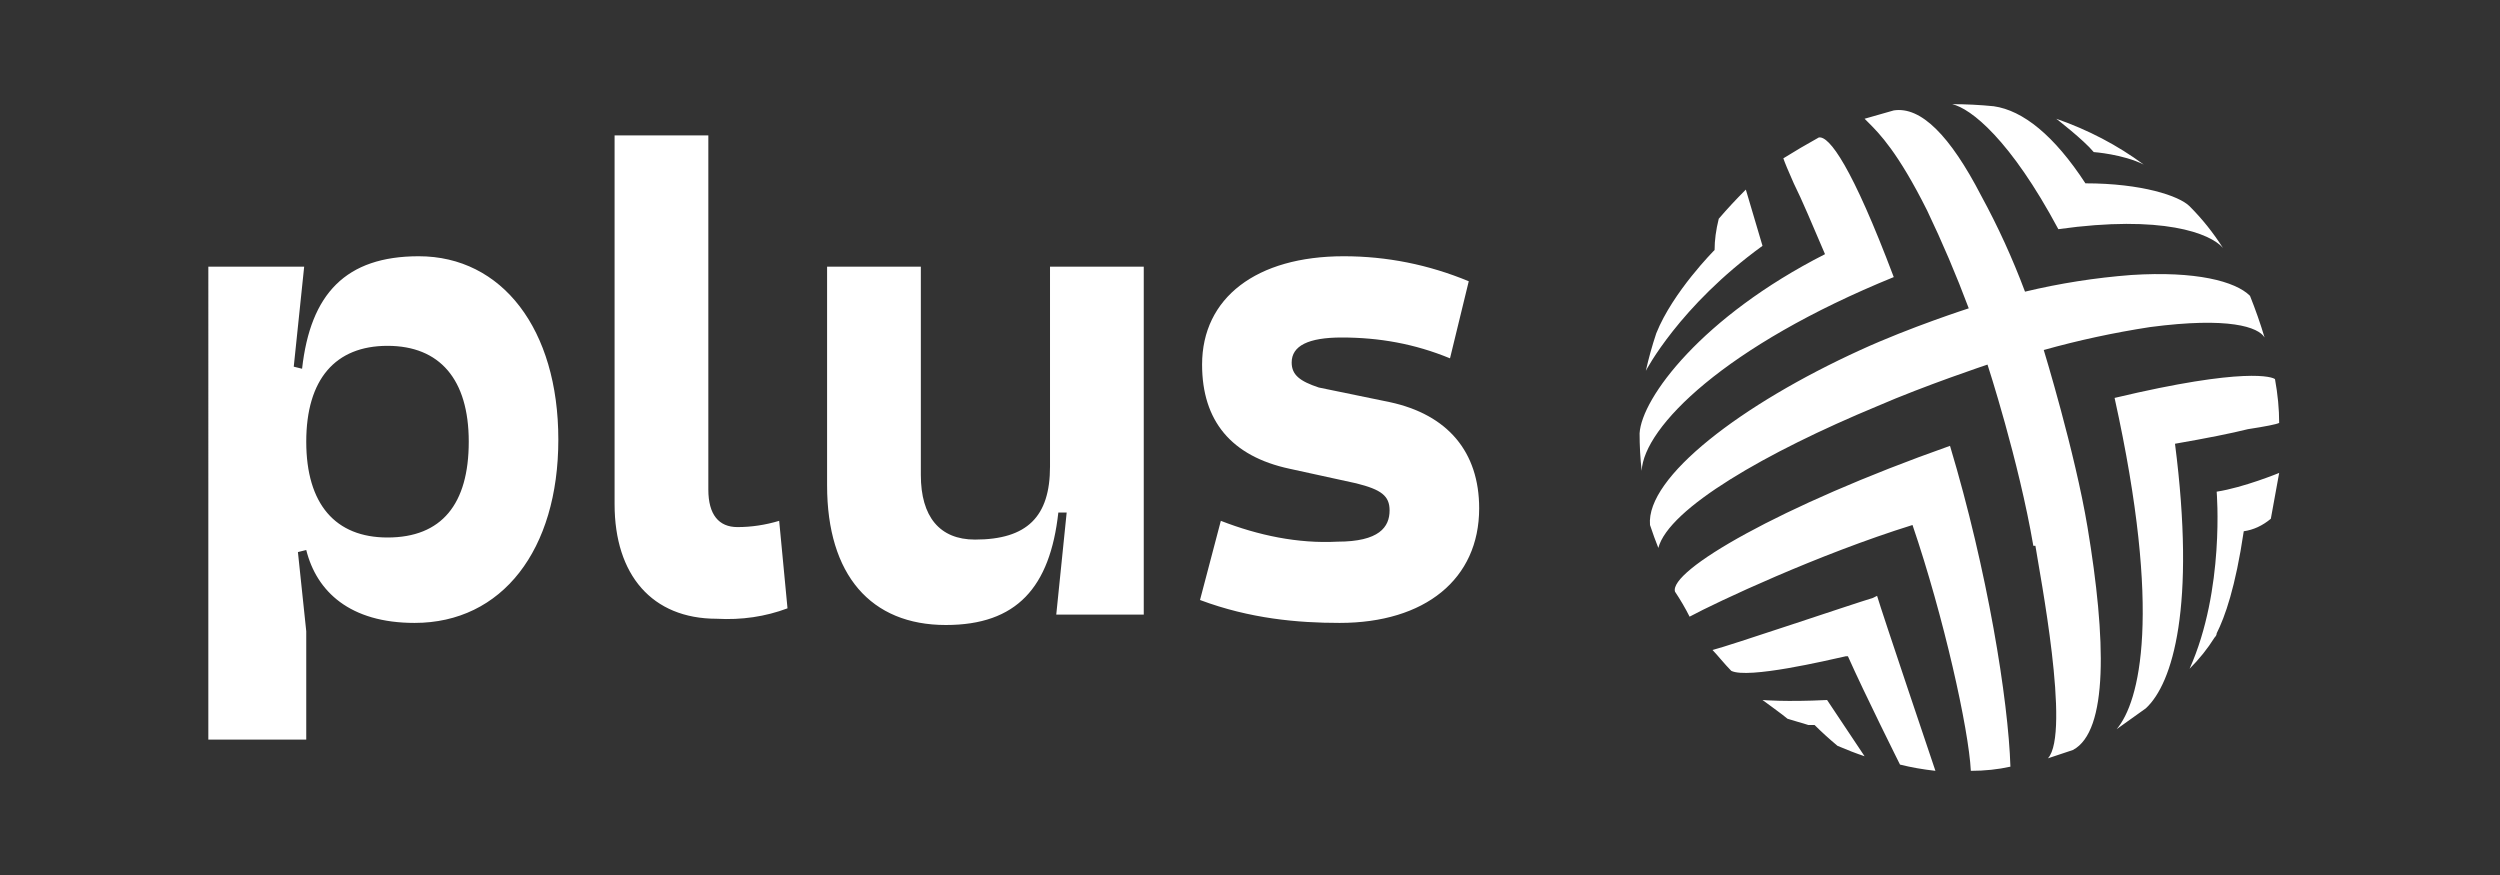
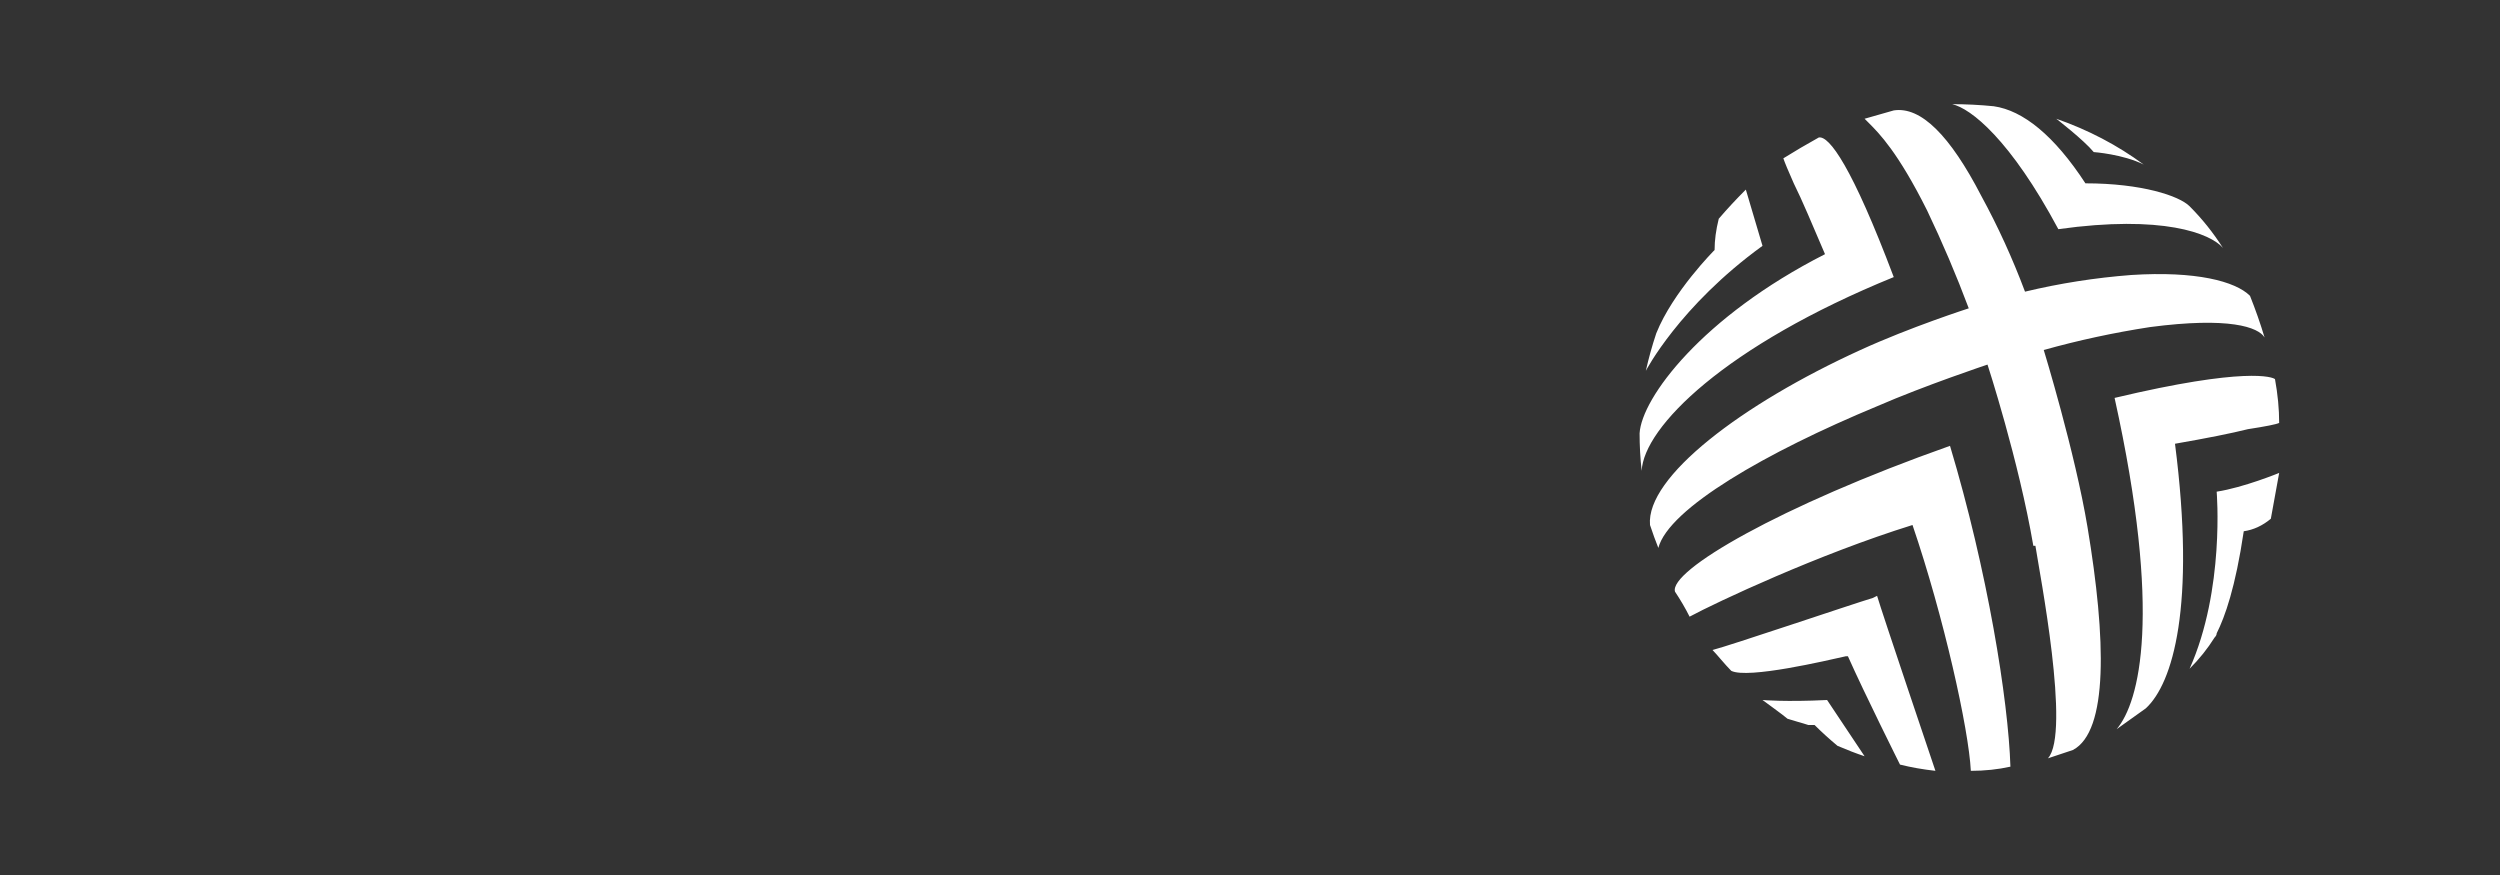
<svg xmlns="http://www.w3.org/2000/svg" version="1.2" viewBox="0 0 120 42" width="120" height="42">
  <rect x="0" y="0" width="120" height="42" fill="#333333" stroke="none" />
  <style>.a{fill:#fff}</style>
-   <path fill-rule="evenodd" class="a" d="m34.4 29.7c-3.1 0-4.9-2.1-4.9-5.5v-17.7h4.5v17c0 1.2 0.5 1.8 1.4 1.8q1 0 2-0.3l0.4 4.2q-1.6 0.6-3.4 0.5zm-24.4-16.9h4.6l-0.5 4.8 0.4 0.1c0.4-3.6 2.1-5.4 5.6-5.4 4 0 6.7 3.5 6.7 8.8 0 5.3-2.7 8.8-6.9 8.8-3.1 0-4.7-1.5-5.2-3.5l-0.4 0.1 0.4 3.8v5.2h-4.7zm12.5 8.4c0-3-1.4-4.6-3.9-4.6-2.5 0-3.9 1.6-3.9 4.6 0 3 1.4 4.6 3.9 4.6 2.6 0 3.9-1.6 3.9-4.6zm28.7 3.4h-0.4c-0.4 3.6-2 5.4-5.4 5.4-3.6 0-5.7-2.4-5.7-6.7v-10.5h4.5v10c0 2 0.9 3.1 2.6 3.1 2.5 0 3.6-1.1 3.6-3.5v-9.6h4.5v16.7h-4.2zm6.4 4.2l1-3.8c1.8 0.7 3.7 1.1 5.6 1 2 0 2.5-0.7 2.5-1.5 0-0.7-0.4-1-1.6-1.3l-3.2-0.7c-2.8-0.6-4.2-2.3-4.2-5 0-3.2 2.6-5.2 6.8-5.2q3.1 0 6 1.2l-0.9 3.7c-1.7-0.7-3.4-1-5.2-1q-2.4 0-2.4 1.2c0 0.6 0.4 0.9 1.3 1.2l3.4 0.7c2.8 0.6 4.3 2.4 4.3 5.1 0 3.4-2.6 5.5-6.7 5.5-2 0-4.3-0.2-6.7-1.1z" />
  <path fill-rule="evenodd" class="a" d="m106.7 11.9c-0.6-0.7-2.9-1.6-7.9-0.9-2.3-4.3-4.2-5.8-5.1-6q1 0 2 0.1c1.4 0.2 2.9 1.4 4.4 3.7 2.7 0 4.5 0.6 5 1.1q0.9 0.9 1.6 2zm-4.4 1.3c3.1-0.2 5 0.3 5.7 1q0.4 1 0.7 2c-0.3-0.5-1.7-1-5.5-0.5q-2.6 0.4-5.1 1.1c0 0 1.5 4.9 2.1 8.5 0.9 5.4 1 9.8-0.7 10.7q-0.6 0.2-1.2 0.4c1.1-1.2-0.4-8.9-0.6-10.2h-0.1c-0.7-4.1-2.2-8.7-2.2-8.7 0 0-3 1-5.3 2-5.3 2.2-10 4.9-10.5 6.8q-0.2-0.5-0.4-1.1c-0.2-2.3 4.4-5.8 10.1-8.4 2.4-1.1 5.2-2 5.2-2q-0.9-2.4-2-4.7c-1.4-2.8-2.3-3.7-2.8-4.2q-0.1-0.1-0.2-0.2 0.7-0.2 1.4-0.4c1.3-0.2 2.7 1.2 4.2 4.1q1.2 2.2 2.1 4.6 2.5-0.6 5.1-0.8zm-3.6-7.5q2.3 0.8 4.2 2.2c-1-0.5-2.4-0.6-2.4-0.6-0.5-0.6-1.8-1.6-1.8-1.6zm10.5 12.5q0.2 1.1 0.2 2.1-0.2 0.1-1.5 0.3-1.2 0.3-3.5 0.7c1 7.8-0.1 11.5-1.4 12.7q-0.7 0.5-1.4 1c1.1-1.3 2.2-5.5-0.1-15.9 6.3-1.5 7.6-1 7.7-0.9zm-12.7 18.6q-0.9 0.2-1.9 0.2c-0.1-2-1.3-7.4-2.8-11.8-4.5 1.4-9.4 3.7-10.7 4.4q-0.3-0.6-0.7-1.2c-0.3-1 5-4.1 13.2-7 1.8 6 2.8 12.2 2.9 15.4zm-6.6-8.1l0.2-0.1c0.2 0.7 2.8 8.4 2.8 8.4q-0.9-0.1-1.7-0.3c0 0-1.7-3.4-2.5-5.2q0 0-0.1 0c-0.9 0.2-4.7 1.1-5.5 0.7-0.3-0.3-0.7-0.8-0.9-1 0.8-0.2 6.7-2.2 7.7-2.5zm-4.3-21.1q0.8-0.5 1.7-1c0.5-0.1 1.6 1.4 3.6 6.7-8.1 3.3-12 7.2-12.1 9.3q-0.1-0.9-0.1-1.8c0.1-1.7 3-5.6 8.9-8.6-0.6-1.4-1.1-2.6-1.5-3.4q-0.4-0.9-0.5-1.2zm-6.6 10.2q0.2-0.9 0.5-1.8c0.8-2 2.8-4 2.8-4q0-0.7 0.2-1.5 0.6-0.7 1.3-1.4l0.8 2.7c-4 2.9-5.6 6-5.6 6zm6.8 16.7c-0.1-0.1-1.2-0.9-1.2-0.9 0 0 1.1 0.1 3.1 0 0.8 1.2 1.8 2.7 1.8 2.7q-0.6-0.2-1.3-0.5-0.6-0.5-1.1-1-0.1 0-0.3 0c-0.3-0.1-0.7-0.2-1-0.3zm20.5-3.9q-0.5 0.8-1.2 1.5c1.7-3.8 1.3-8.5 1.3-8.5 1.3-0.2 3-0.9 3-0.9q-0.2 1.1-0.4 2.2-0.6 0.5-1.3 0.6c-0.4 2.7-0.9 4.1-1.3 4.9q0 0.1-0.1 0.2z" />
</svg>